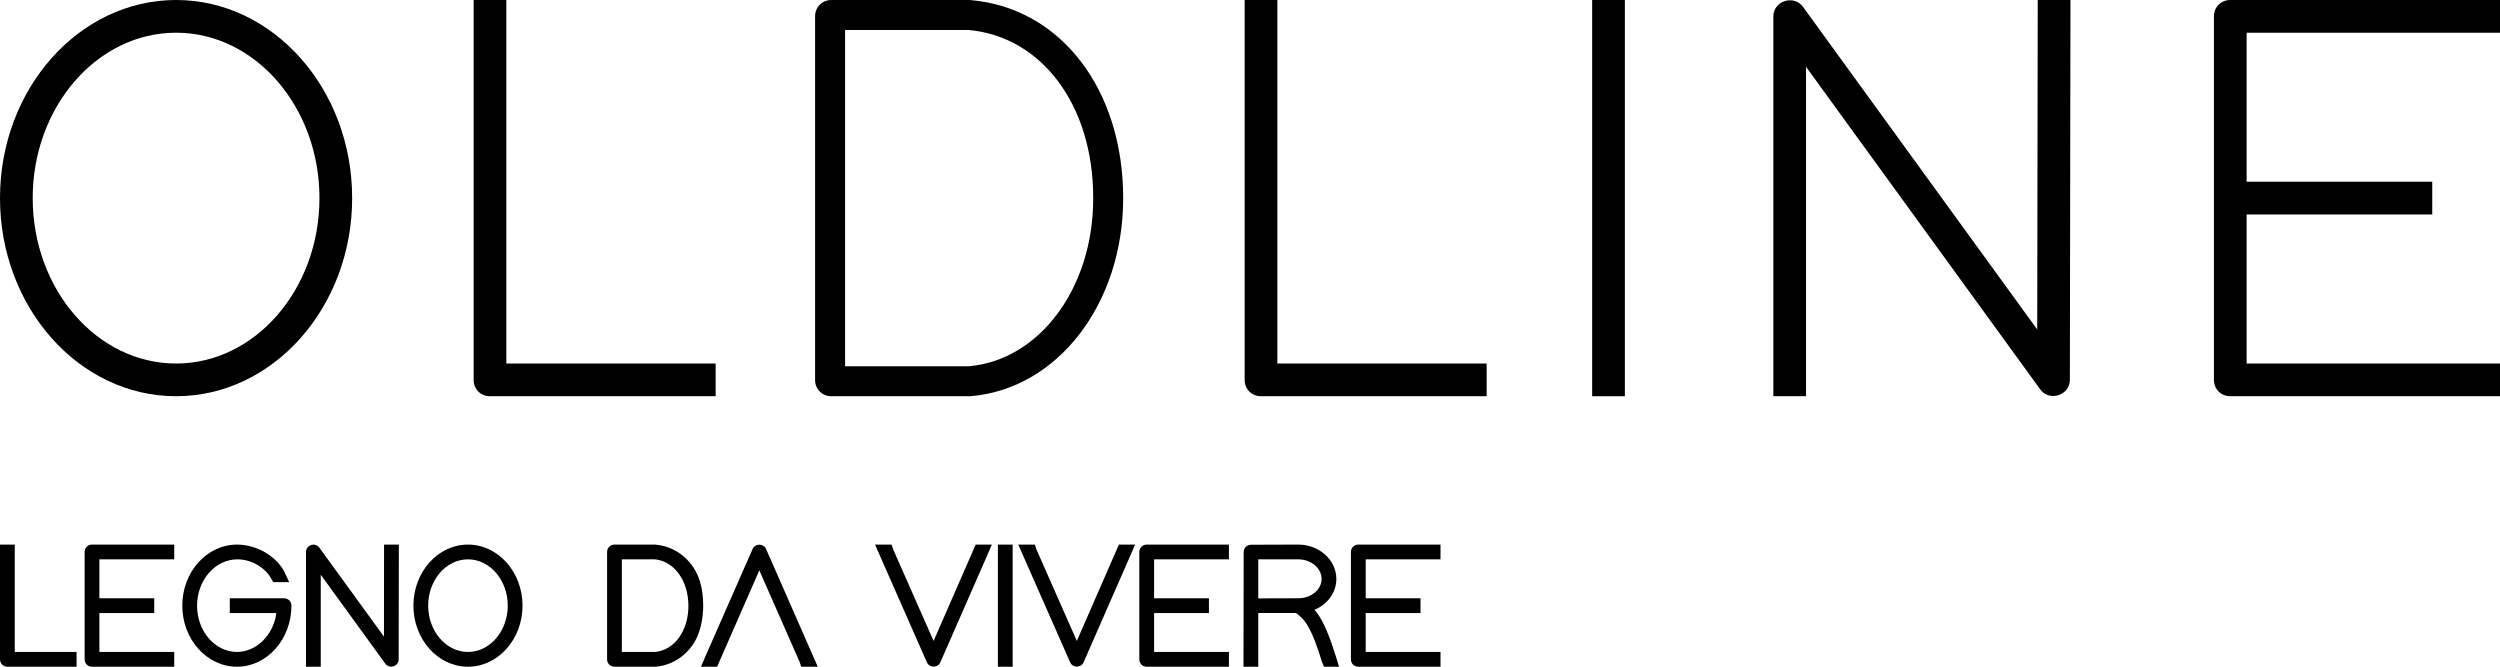
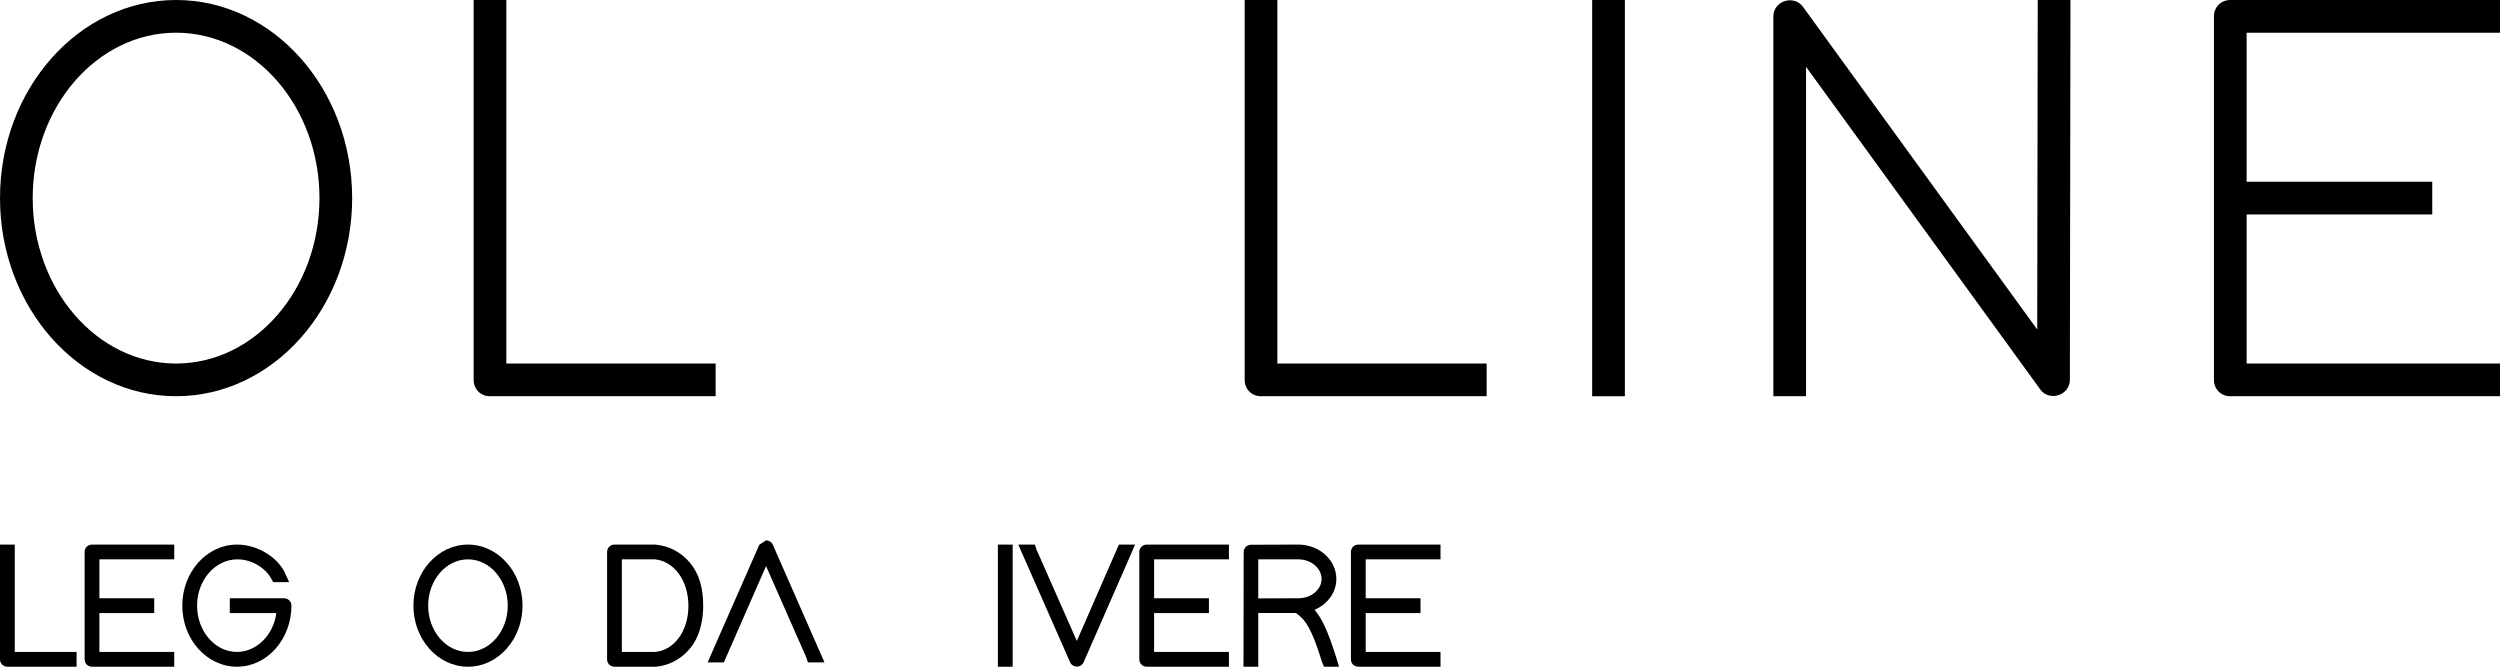
<svg xmlns="http://www.w3.org/2000/svg" style="overflow:inherit" version="1.2" id="Livello_1" x="0px" y="0px" width="419.456" height="111.864" viewBox="0 0 419.456 111.864" overflow="inherit" xml:space="preserve">
  <defs id="defs991" />
  <g transform="translate(-157.046,-0.499)" id="g986">
    <path style="fill:none" d="m 266.883,94.343 -5.501,0.003 v 15.536 h 5.586 c 3.219,-0.288 5.582,-3.536 5.582,-7.723 0,-4.234 -2.383,-7.521 -5.667,-7.816 z" id="path924" />
    <path style="fill:none" d="m 228.886,102.115 c 0,4.281 2.996,7.768 6.677,7.768 3.681,0 6.677,-3.486 6.677,-7.768 0,-4.282 -2.996,-7.769 -6.677,-7.769 -3.681,0 -6.677,3.487 -6.677,7.769 z" id="path926" />
-     <path style="fill:none" d="m 186.589,5.986 c -13.265,0 -24.057,12.451 -24.057,27.752 0,15.302 10.792,27.753 24.057,27.753 13.265,0 24.057,-12.452 24.057,-27.753 0,-15.301 -10.792,-27.752 -24.057,-27.752 z" id="path928" />
    <path style="fill:none" d="m 319.529,5.527 -20.694,0.006 v 56.414 h 20.814 C 331.488,60.887 340.463,48.8 340.463,33.832 V 33.647 C 340.464,18.188 331.855,6.624 319.529,5.527 Z" id="path930" />
-     <path style="fill:none" d="m 378.785,97.64 c 0,-1.815 -1.76,-3.294 -3.92,-3.294 h -6.705 v 6.553 l 6.733,-0.021 c 2.147,-0.001 3.892,-1.454 3.892,-3.238 z" id="path934" />
    <path d="m 157.046,111.123 c 0,0.696 0.543,1.24 1.24,1.24 h 11.609 v -2.48 H 159.523 V 91.87 h -2.477 z" id="path946" />
    <path d="M 186.28,94.346 V 91.87 h -13.794 c -0.697,0 -1.241,0.544 -1.241,1.24 v 18.013 c 0,0.696 0.544,1.24 1.241,1.24 h 13.794 v -2.48 h -12.558 v -6.528 h 9.2 v -2.477 h -9.2 v -6.531 h 12.558 z" id="path948" />
    <path d="m 196.881,94.346 c 2.594,0 4.843,1.646 5.653,3.216 l 0.363,0.608 h 2.668 l -0.849,-1.816 c -1.112,-2.175 -4.239,-4.484 -7.903,-4.484 -5.064,0 -9.182,4.595 -9.182,10.245 0,5.649 4.118,10.248 9.182,10.248 5.035,0 9.129,-4.599 9.129,-10.248 0,-0.693 -0.544,-1.237 -1.24,-1.237 h -9.101 v 2.477 h 7.804 c -0.445,3.643 -3.312,6.528 -6.592,6.528 -3.696,0 -6.702,-3.486 -6.702,-7.768 0,-4.282 3.037,-7.769 6.77,-7.769 z" id="path950" />
-     <path d="m 209.257,91.94 c -0.523,0.167 -0.871,0.637 -0.871,1.17 v 19.253 h 2.477 V 96.929 l 10.827,14.918 c 0.306,0.426 0.846,0.604 1.383,0.444 0.526,-0.174 0.863,-0.633 0.863,-1.169 l 0.029,-19.253 h -2.481 l -0.018,15.439 -10.838,-14.921 c -0.305,-0.431 -0.852,-0.602 -1.371,-0.447 z" id="path952" />
    <path d="m 226.409,102.115 c 0,5.649 4.108,10.248 9.154,10.248 5.046,0 9.154,-4.599 9.154,-10.248 0,-5.65 -4.108,-10.245 -9.154,-10.245 -5.046,0 -9.154,4.594 -9.154,10.245 z m 15.831,0 c 0,4.281 -2.996,7.768 -6.677,7.768 -3.681,0 -6.677,-3.486 -6.677,-7.768 0,-4.282 2.996,-7.769 6.677,-7.769 3.681,0 6.677,3.487 6.677,7.769 z" id="path954" />
    <path d="m 266.968,91.87 h -6.823 c -0.696,0 -1.24,0.543 -1.24,1.24 v 18.012 c 0,0.697 0.544,1.24 1.24,1.24 h 6.933 c 2.203,-0.184 4.236,-1.265 5.725,-3.045 1.94,-2.306 2.228,-5.494 2.228,-7.185 0,-3.077 -0.729,-5.44 -2.228,-7.222 -1.492,-1.775 -3.55,-2.856 -5.835,-3.04 z m 0,18.012 h -5.586 V 94.346 l 5.501,-0.003 c 3.283,0.295 5.667,3.582 5.667,7.816 0,4.187 -2.362,7.435 -5.582,7.723 z" id="path956" />
-     <path d="m 284.448,91.891 c -0.501,0 -0.945,0.284 -1.13,0.722 l -7.921,18.022 -0.739,1.728 h 2.708 l 7.082,-16.168 6.751,15.34 0.277,0.828 h 2.775 l -8.67,-19.747 c -0.188,-0.441 -0.632,-0.725 -1.133,-0.725 z" id="path958" />
-     <path d="m 306.913,92.694 -0.274,-0.824 h -2.778 l 8.698,19.743 c 0.192,0.444 0.637,0.729 1.134,0.729 0.505,0 0.949,-0.284 1.13,-0.722 l 7.896,-18.022 0.739,-1.728 h -2.711 l -7.059,16.168 z" id="path960" />
+     <path d="m 284.448,91.891 l -7.921,18.022 -0.739,1.728 h 2.708 l 7.082,-16.168 6.751,15.34 0.277,0.828 h 2.775 l -8.67,-19.747 c -0.188,-0.441 -0.632,-0.725 -1.133,-0.725 z" id="path958" />
    <rect x="324.475" y="91.869" width="2.479" height="20.493" id="rect962" />
    <path d="m 330.948,92.701 -0.271,-0.831 h -2.785 l 8.698,19.739 c 0.188,0.444 0.633,0.732 1.134,0.732 0.505,0 0.949,-0.284 1.13,-0.722 l 7.896,-18.022 0.738,-1.728 h -2.711 l -7.058,16.168 z" id="path964" />
    <path d="M 363.238,94.346 V 91.87 h -13.794 c -0.697,0 -1.241,0.544 -1.241,1.24 v 18.013 c 0,0.696 0.544,1.24 1.241,1.24 h 13.794 v -2.48 h -12.554 v -6.528 h 9.2 v -2.477 h -9.2 v -6.531 h 12.554 z" id="path966" />
    <path d="m 365.683,112.363 h 2.478 v -9.009 h 6.324 c 1.439,1.021 2.552,2.253 4.374,8.227 l 0.331,0.782 h 2.523 l -0.494,-1.61 c -1.45,-4.662 -2.509,-6.666 -3.625,-7.936 2.221,-0.934 3.668,-2.941 3.668,-5.177 0,-3.18 -2.868,-5.771 -6.396,-5.771 l -7.917,0.028 c -0.693,0 -1.236,0.543 -1.236,1.236 z m 2.477,-18.017 h 6.705 c 2.16,0 3.92,1.479 3.92,3.294 0,1.784 -1.745,3.237 -3.892,3.237 l -6.733,0.021 z" id="path968" />
    <path d="M 398.737,94.346 V 91.87 h -13.794 c -0.693,0 -1.237,0.544 -1.237,1.24 v 18.013 c 0,0.696 0.544,1.24 1.237,1.24 h 13.794 v -2.48 h -12.551 v -6.528 h 9.196 v -2.477 h -9.196 v -6.531 h 12.551 z" id="path970" />
    <path d="m 186.589,0.499 c -16.289,0 -29.543,14.911 -29.543,33.239 0,18.329 13.254,33.239 29.543,33.239 16.289,0 29.543,-14.91 29.543,-33.239 0,-18.328 -13.254,-33.239 -29.543,-33.239 z m 0,60.993 c -13.265,0 -24.057,-12.452 -24.057,-27.753 0,-15.301 10.792,-27.752 24.057,-27.752 13.265,0 24.057,12.451 24.057,27.752 0,15.301 -10.792,27.753 -24.057,27.753 z" id="path972" />
    <path d="m 236.515,0.5 v 63.735 c 0,1.562 1.176,2.743 2.74,2.743 h 37.862 V 61.491 H 242.002 V 0.5 Z" id="path974" />
    <path d="m 365.878,0.5 v 63.735 c 0,1.562 1.181,2.743 2.744,2.743 H 406.48 V 61.491 H 371.365 V 0.5 Z" id="path976" />
    <rect x="424.184" y="0.5" width="5.486" height="66.478" id="rect978" />
    <path d="m 499.371,65.843 c 0.672,0.946 1.891,1.333 3.038,0.956 1.169,-0.373 1.926,-1.378 1.926,-2.562 L 504.428,3.242 V 0.5 h -5.487 L 498.856,55.781 459.548,1.634 c -0.672,-0.938 -1.892,-1.319 -3.039,-0.956 -1.169,0.373 -1.926,1.382 -1.926,2.565 v 63.735 h 5.486 V 11.71 Z" id="path980" />
    <path d="m 528.506,3.243 v 60.992 c 0,1.562 1.18,2.743 2.743,2.743 h 45.253 v -5.487 h -42.51 V 36.482 h 31.143 V 30.996 H 533.992 V 5.987 h 42.51 V 0.5 h -45.253 c -1.563,0 -2.743,1.18 -2.743,2.743 z" id="path982" />
-     <path d="M 319.798,0.503 296.548,0.5 c -1.564,0 -2.744,1.179 -2.744,2.743 v 60.991 c 0,1.564 1.18,2.744 2.744,2.744 h 23.221 l 0.125,-0.004 C 334.488,65.766 345.496,51.477 345.496,33.739 345.495,15.421 334.942,1.754 319.798,0.503 Z m 20.666,33.329 c 0,14.967 -8.976,27.055 -20.814,28.115 H 298.836 V 5.533 L 319.53,5.527 c 12.326,1.097 20.935,12.661 20.935,28.12 v 0.185 z" id="path984" />
  </g>
</svg>